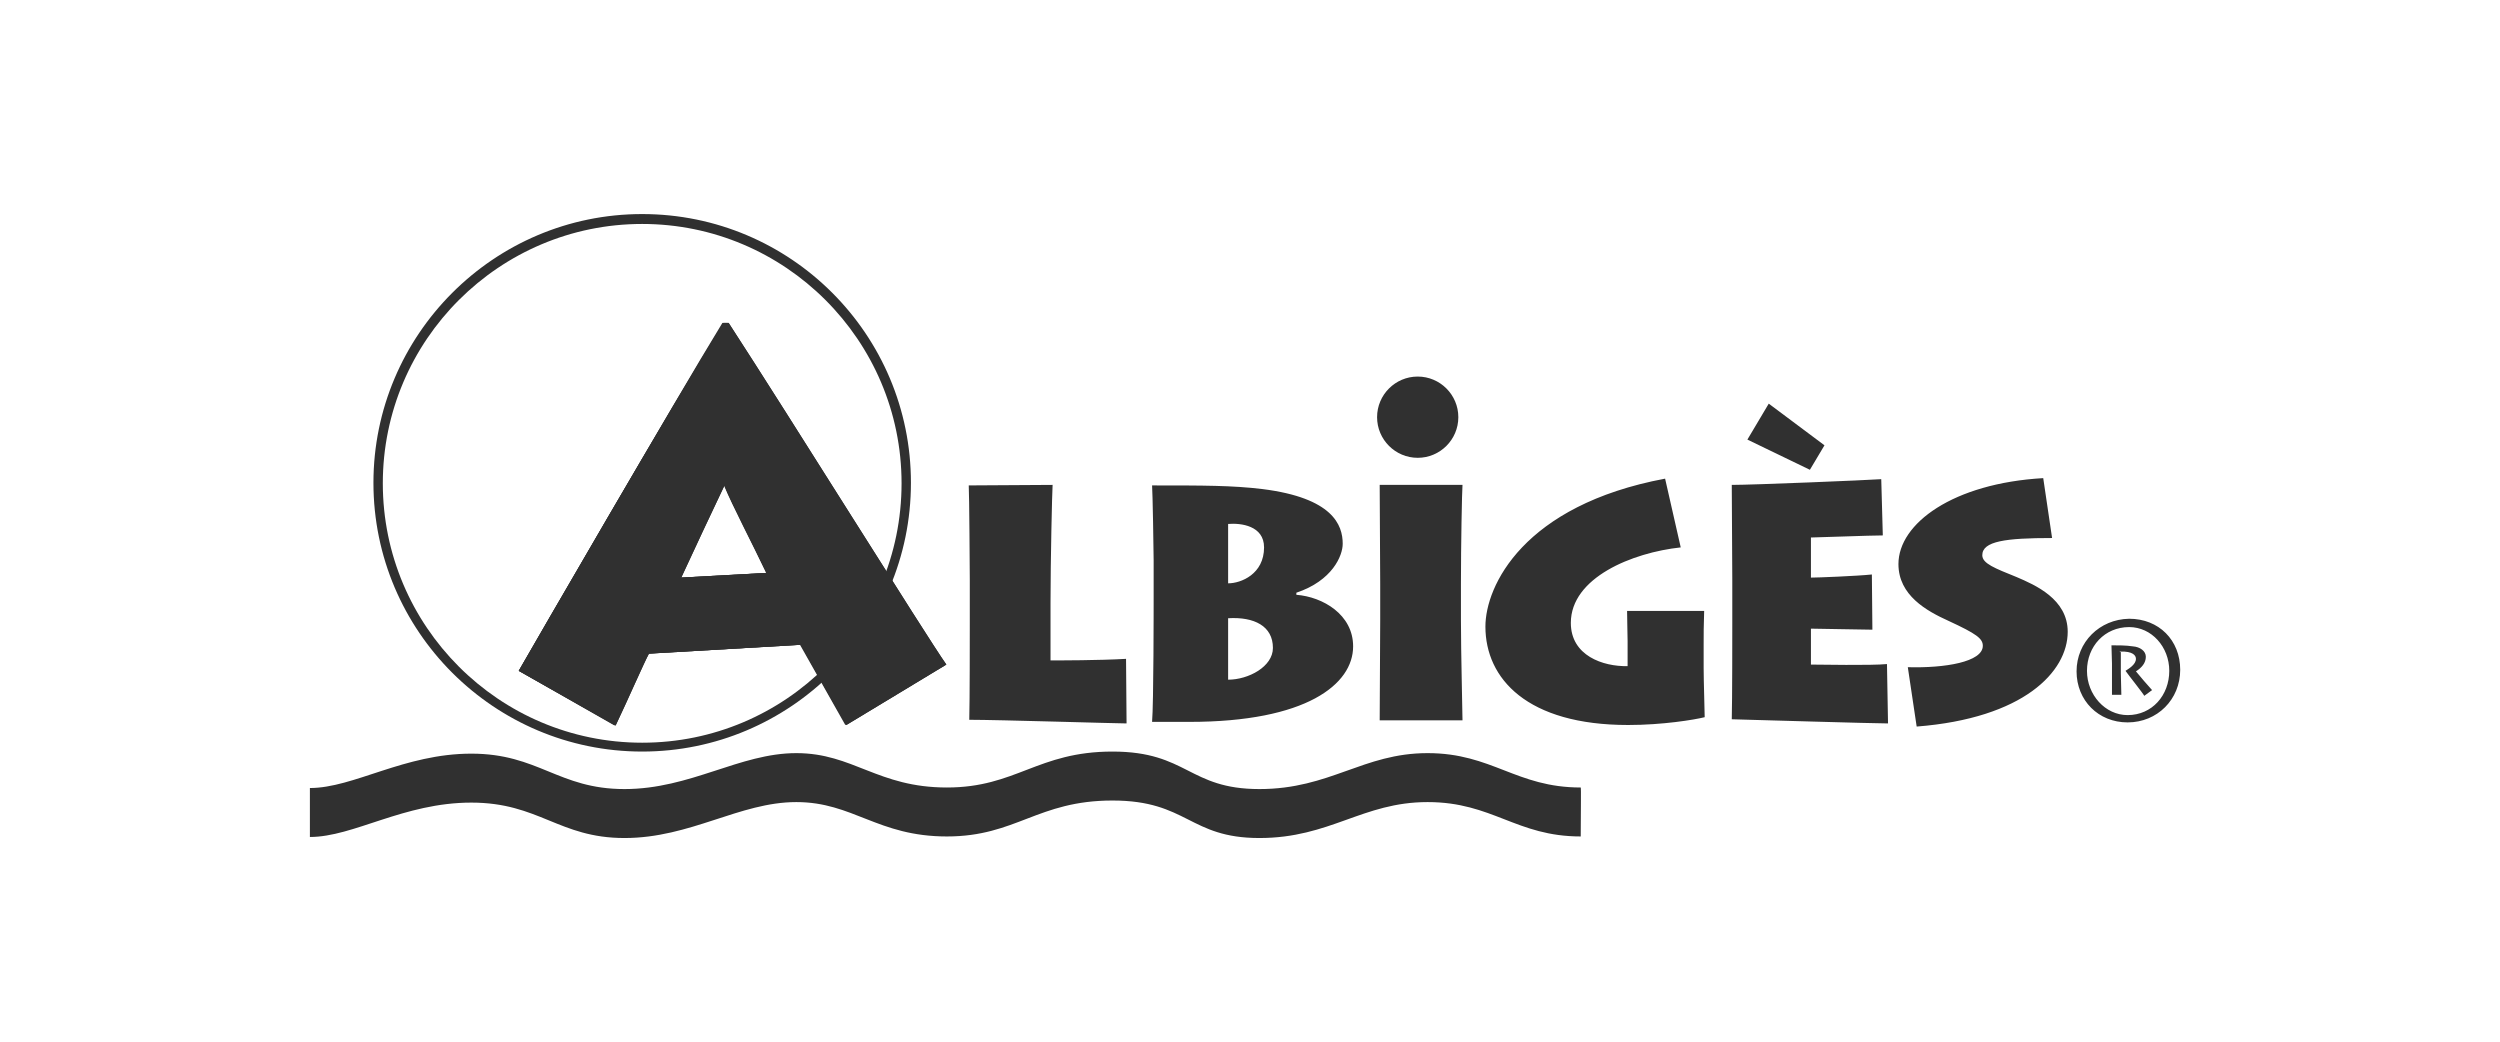
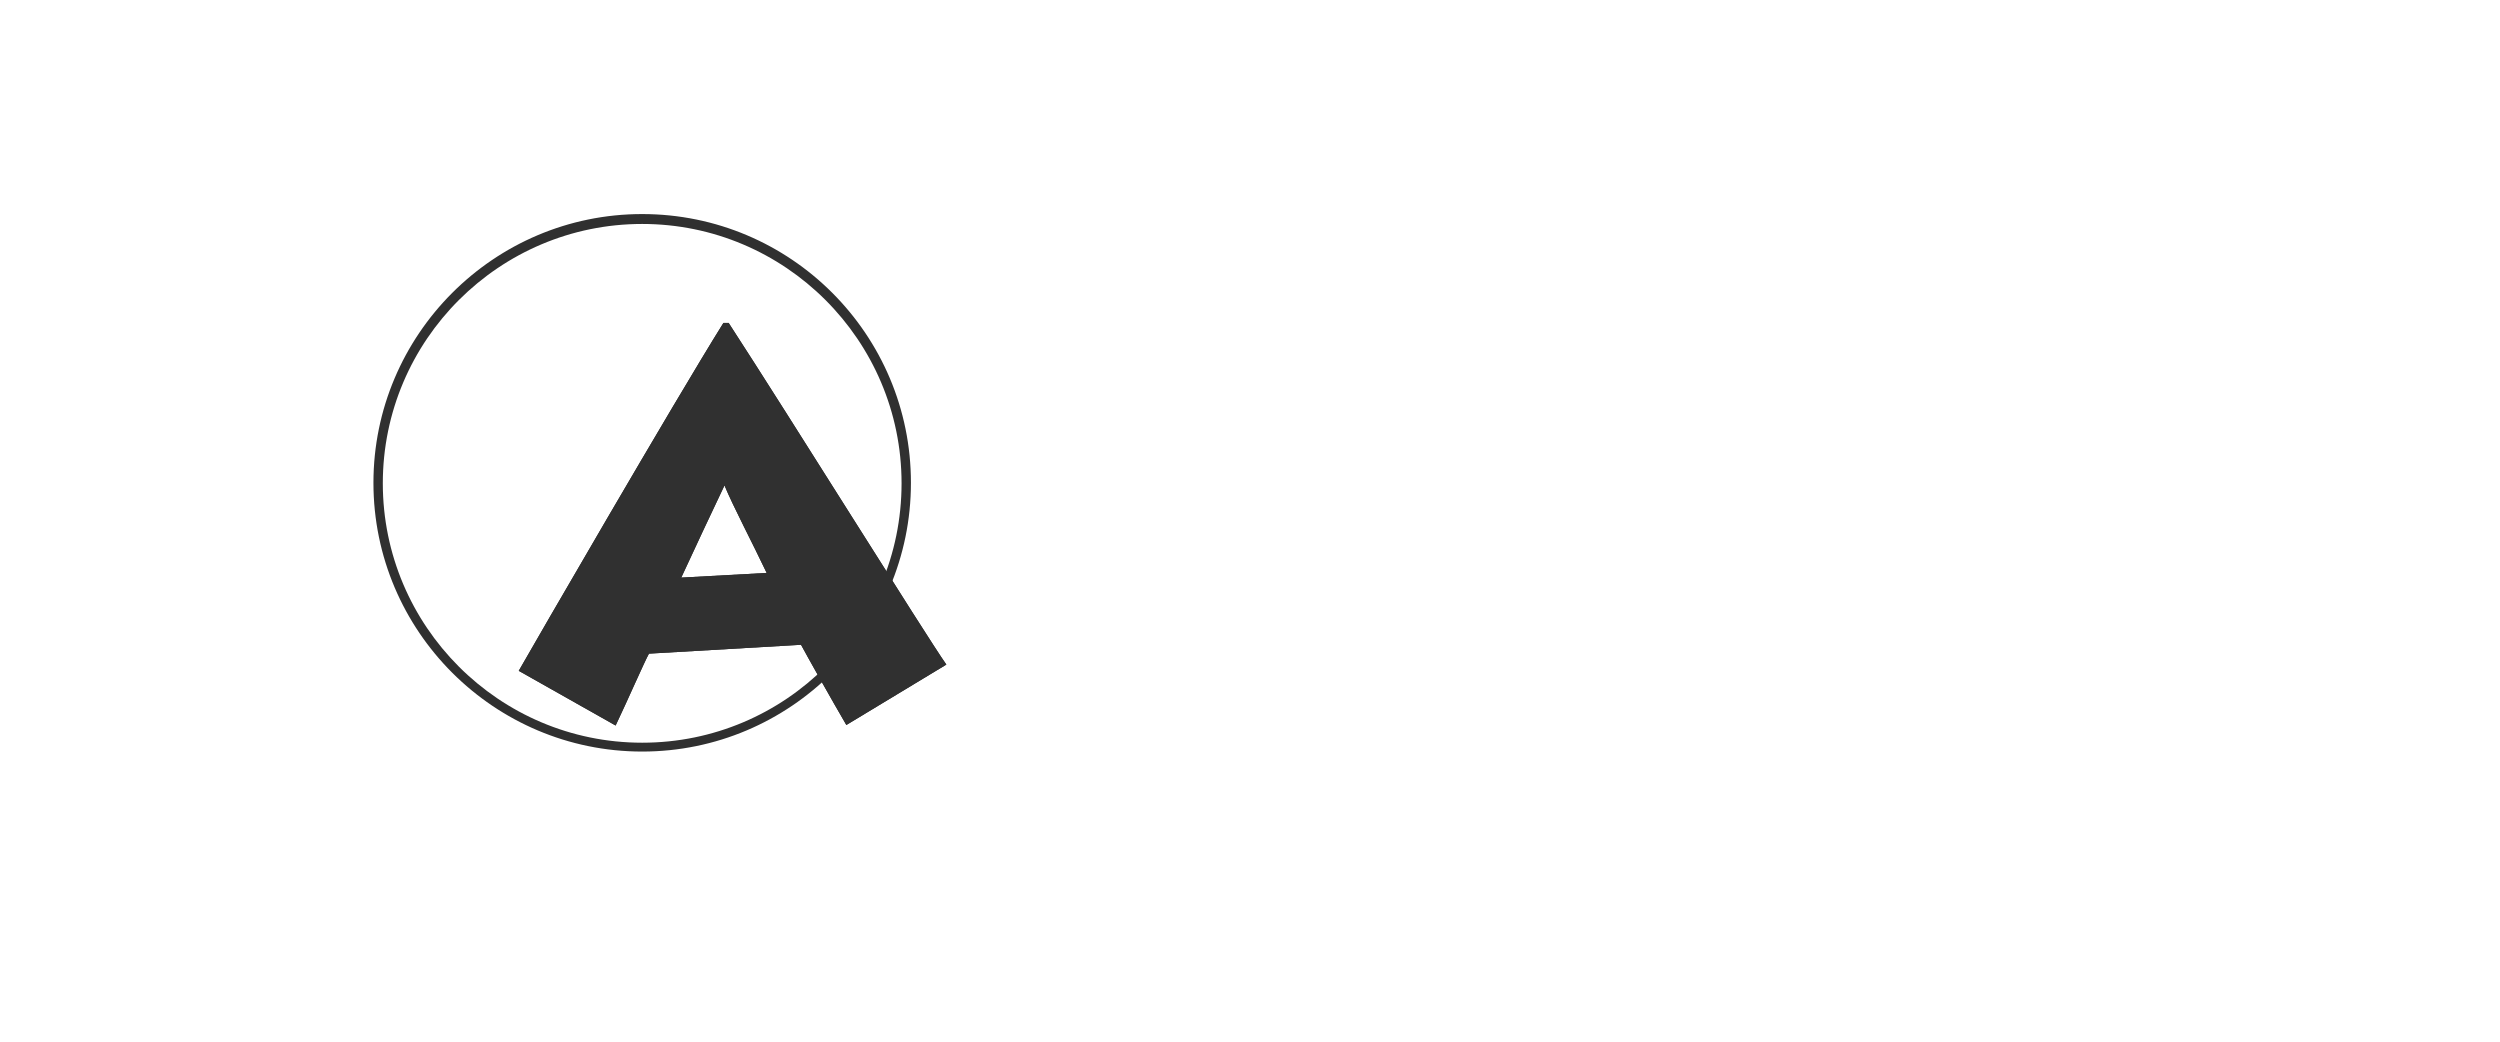
<svg xmlns="http://www.w3.org/2000/svg" id="Calque_1" x="0px" y="0px" viewBox="0 0 480 200" style="enable-background:new 0 0 480 200;" xml:space="preserve">
  <style type="text/css">	.st0{fill:none;}	.st1{fill-rule:evenodd;clip-rule:evenodd;fill:#303030;}	.st2{fill:#303030;}</style>
  <g>
-     <rect x="-1" y="1" class="st0" width="480" height="200" />
    <g>
-       <path class="st1" d="M59.5,160.7c8.4,0,18-6.6,31-6.6s16.8,6.8,29.4,6.8c12.7,0,22.1-6.9,33-6.9c10.9,0,15.6,6.6,28.9,6.6   c13.3,0,17.4-6.9,31.8-6.9c14.4,0,14.7,7.2,28.2,7.2c13.6,0,19.8-6.9,32.3-6.9s17,6.6,29.4,6.6c0-4.4,0.1-9.4,0-9.4   c-12.4,0-17-6.6-29.4-6.6s-18.7,6.9-32.3,6.9c-13.6,0-13.8-7.2-28.2-7.2c-14.4,0-18.5,6.9-31.8,6.9s-18-6.6-28.9-6.6   c-10.9,0-20.3,6.9-33,6.9c-12.7,0-16.5-6.8-29.4-6.8s-22.6,6.6-31,6.6L59.5,160.7" />
      <path class="st2" d="M99.6,128.8c2.9-5.1,29.8-51.6,39.3-66.8h1c11.7,18,37.8,59.9,41.8,65.6l-19.2,11.6   c-2.8-4.8-7.8-13.7-8.7-15.4l-29.2,1.7c-0.8,1.4-4.2,9.2-6.4,13.8L99.6,128.8 M147.2,110c-2.7-5.7-6.4-12.7-8.1-16.8   c-2.3,4.8-5.7,12.1-8.3,17.7L147.2,110z" />
      <path class="st2" d="M99.6,128.8c2.9-5.1,29.8-51.6,39.3-66.8h1c11.7,18,37.8,59.9,41.8,65.6l-19.2,11.6   c-2.8-4.8-7.8-13.7-8.7-15.4l-29.2,1.7c-0.8,1.4-4.2,9.2-6.4,13.8L99.6,128.8z M147.2,110c-2.7-5.7-6.4-12.7-8.1-16.8   c-2.3,4.8-5.7,12.1-8.3,17.7L147.2,110z" />
-       <path class="st2" d="M202.1,93.1c-0.1,1.5-0.4,14.5-0.4,22.6v11.1c1.6,0,9.3,0,14.5-0.3l0.1,12.4c-1.9,0-24.6-0.7-30.2-0.7   c0.1-3.4,0.1-16.9,0.1-18.4v-8.4c0-1-0.1-16.9-0.2-18.2L202.1,93.1 M221.5,107.6v7.1c0,1.3,0,20.4-0.3,23.9h7.2   c22.4,0,31.4-7.2,31.4-14.5c0-6.1-5.8-9.5-10.9-9.9v-0.4c6.9-2.3,8.9-7.1,8.9-9.4c0-3.6-1.9-8.8-15.4-10.5   c-5.8-0.7-11.3-0.7-21.2-0.7C221.3,94.4,221.5,105.8,221.5,107.6 M235.8,100.6c2.4-0.2,6.9,0.3,6.9,4.5c0,5.1-4.4,6.9-6.9,6.9   V100.6z M235.8,118.7c5-0.3,8.6,1.5,8.6,5.7c0,3.6-4.7,6.1-8.6,6.1V118.7z M280.5,119v-6.9c0-7.6,0.2-17.8,0.3-19h-15.9   c0,1.6,0.1,17.8,0.1,19v6.9c0,1.6-0.1,16.5-0.1,19.3h15.9C280.8,136.7,280.5,125.4,280.5,119 M327.1,128.3v-4.7   c0-1.9,0-3.4,0.1-6.3h-14.8c0,2.3,0.1,4,0.1,5.8v4.8c-4.7,0.1-10.9-2-10.9-8.3c0-8.7,11.8-13.5,21.1-14.5l-3-13.2   c-27.2,5.1-34.5,20.6-34.5,28.4c0,10,8,18.9,27.4,18.9c6.6,0,12.7-1,14.7-1.5C327.3,136.4,327.1,130.8,327.1,128.3 M362.5,138.9   l-0.2-11.4c-3.1,0.3-13,0.1-14.6,0.1v-6.9c1.4,0,10.1,0.2,11.8,0.2l-0.1-10.6c-2.9,0.3-10.4,0.6-11.7,0.6v-7.7   c1.1,0,11.4-0.4,13.8-0.4L361.2,92c-2.8,0.2-24.6,1.1-28.7,1.1c0,1.9,0.1,17.2,0.1,18.2v8.4c0,1.5,0,15.1-0.1,18.4   C336.3,138.2,359.8,138.9,362.5,138.9 M366.3,128.1l1.7,11.4c20.5-1.6,29-10.5,29-18.2c0-6.3-6.3-9-9.8-10.5   c-4.2-1.7-6.6-2.6-6.6-4.2c0-2.7,4.5-3.3,13.4-3.3l-1.7-11.5c-17.3,1-27.8,8.7-27.8,16.5c0,6,5.4,9,9.6,10.9   c5.4,2.5,6.6,3.4,6.6,4.8C380.7,127.1,373.4,128.3,366.3,128.1 M99.6,128.8l18.4,10.5c2.2-4.7,5.6-12.4,6.4-13.8l29.2-1.7   c1,1.7,5.9,10.5,8.7,15.4l19.2-11.6c-4-5.7-30.1-47.7-41.8-65.6h-1C129.4,77.2,102.6,123.7,99.6,128.8 M130.7,110.9   c2.5-5.6,5.9-12.9,8.3-17.7c1.7,4.1,5.4,11.1,8.1,16.8L130.7,110.9z M398.7,128.9c0,5.6,4.2,9.8,9.8,9.8c5.7,0,10.1-4.4,10.1-10.1   c0-5.7-4.1-9.8-9.8-9.8C403.1,118.9,398.7,123.3,398.7,128.9 M416.5,128.8c0,4.7-3.3,8.5-8,8.5c-4.3,0-7.8-3.9-7.8-8.5   c0-4.7,3.4-8.4,8.1-8.4C413.1,120.4,416.5,124.2,416.5,128.8 M407,125.1c2.6-0.1,3.1,0.8,3.1,1.4c0,1.1-1.4,1.9-2,2.3   c0.4,0.6,3.5,4.5,3.6,4.8l1.5-1.1c-0.4-0.4-2.8-3.2-3.1-3.6c1.1-0.7,1.9-1.6,1.9-2.8c0-1.1-1.1-1.9-2.5-2   c-1.3-0.2-2.8-0.2-4.1-0.2c0,0.3,0.1,3.1,0.1,3.5v1.1c0,0.3,0,4.5,0,4.9h1.8c0-0.2-0.1-3.6-0.1-4.1v-4.1H407z M280,80.1   c0-4.3-3.5-7.8-7.8-7.8c-4.3,0-7.8,3.5-7.8,7.8c0,4.3,3.5,7.8,7.8,7.8S280,84.4,280,80.1 M339.6,77.5l-4.1,6.9l12,5.8l2.8-4.7   L339.6,77.5z" />
      <path class="st2" d="M123.3,144.3c-28.4,0-51.6-23.1-51.6-51.6c0-28.4,23.1-51.6,51.6-51.6s51.6,23.1,51.6,51.6   C174.9,121.2,151.7,144.3,123.3,144.3z M123.3,43c-27.4,0-49.8,22.3-49.8,49.8c0,27.4,22.3,49.8,49.8,49.8s49.8-22.3,49.8-49.8   C173.1,65.3,150.7,43,123.3,43z" />
    </g>
  </g>
</svg>